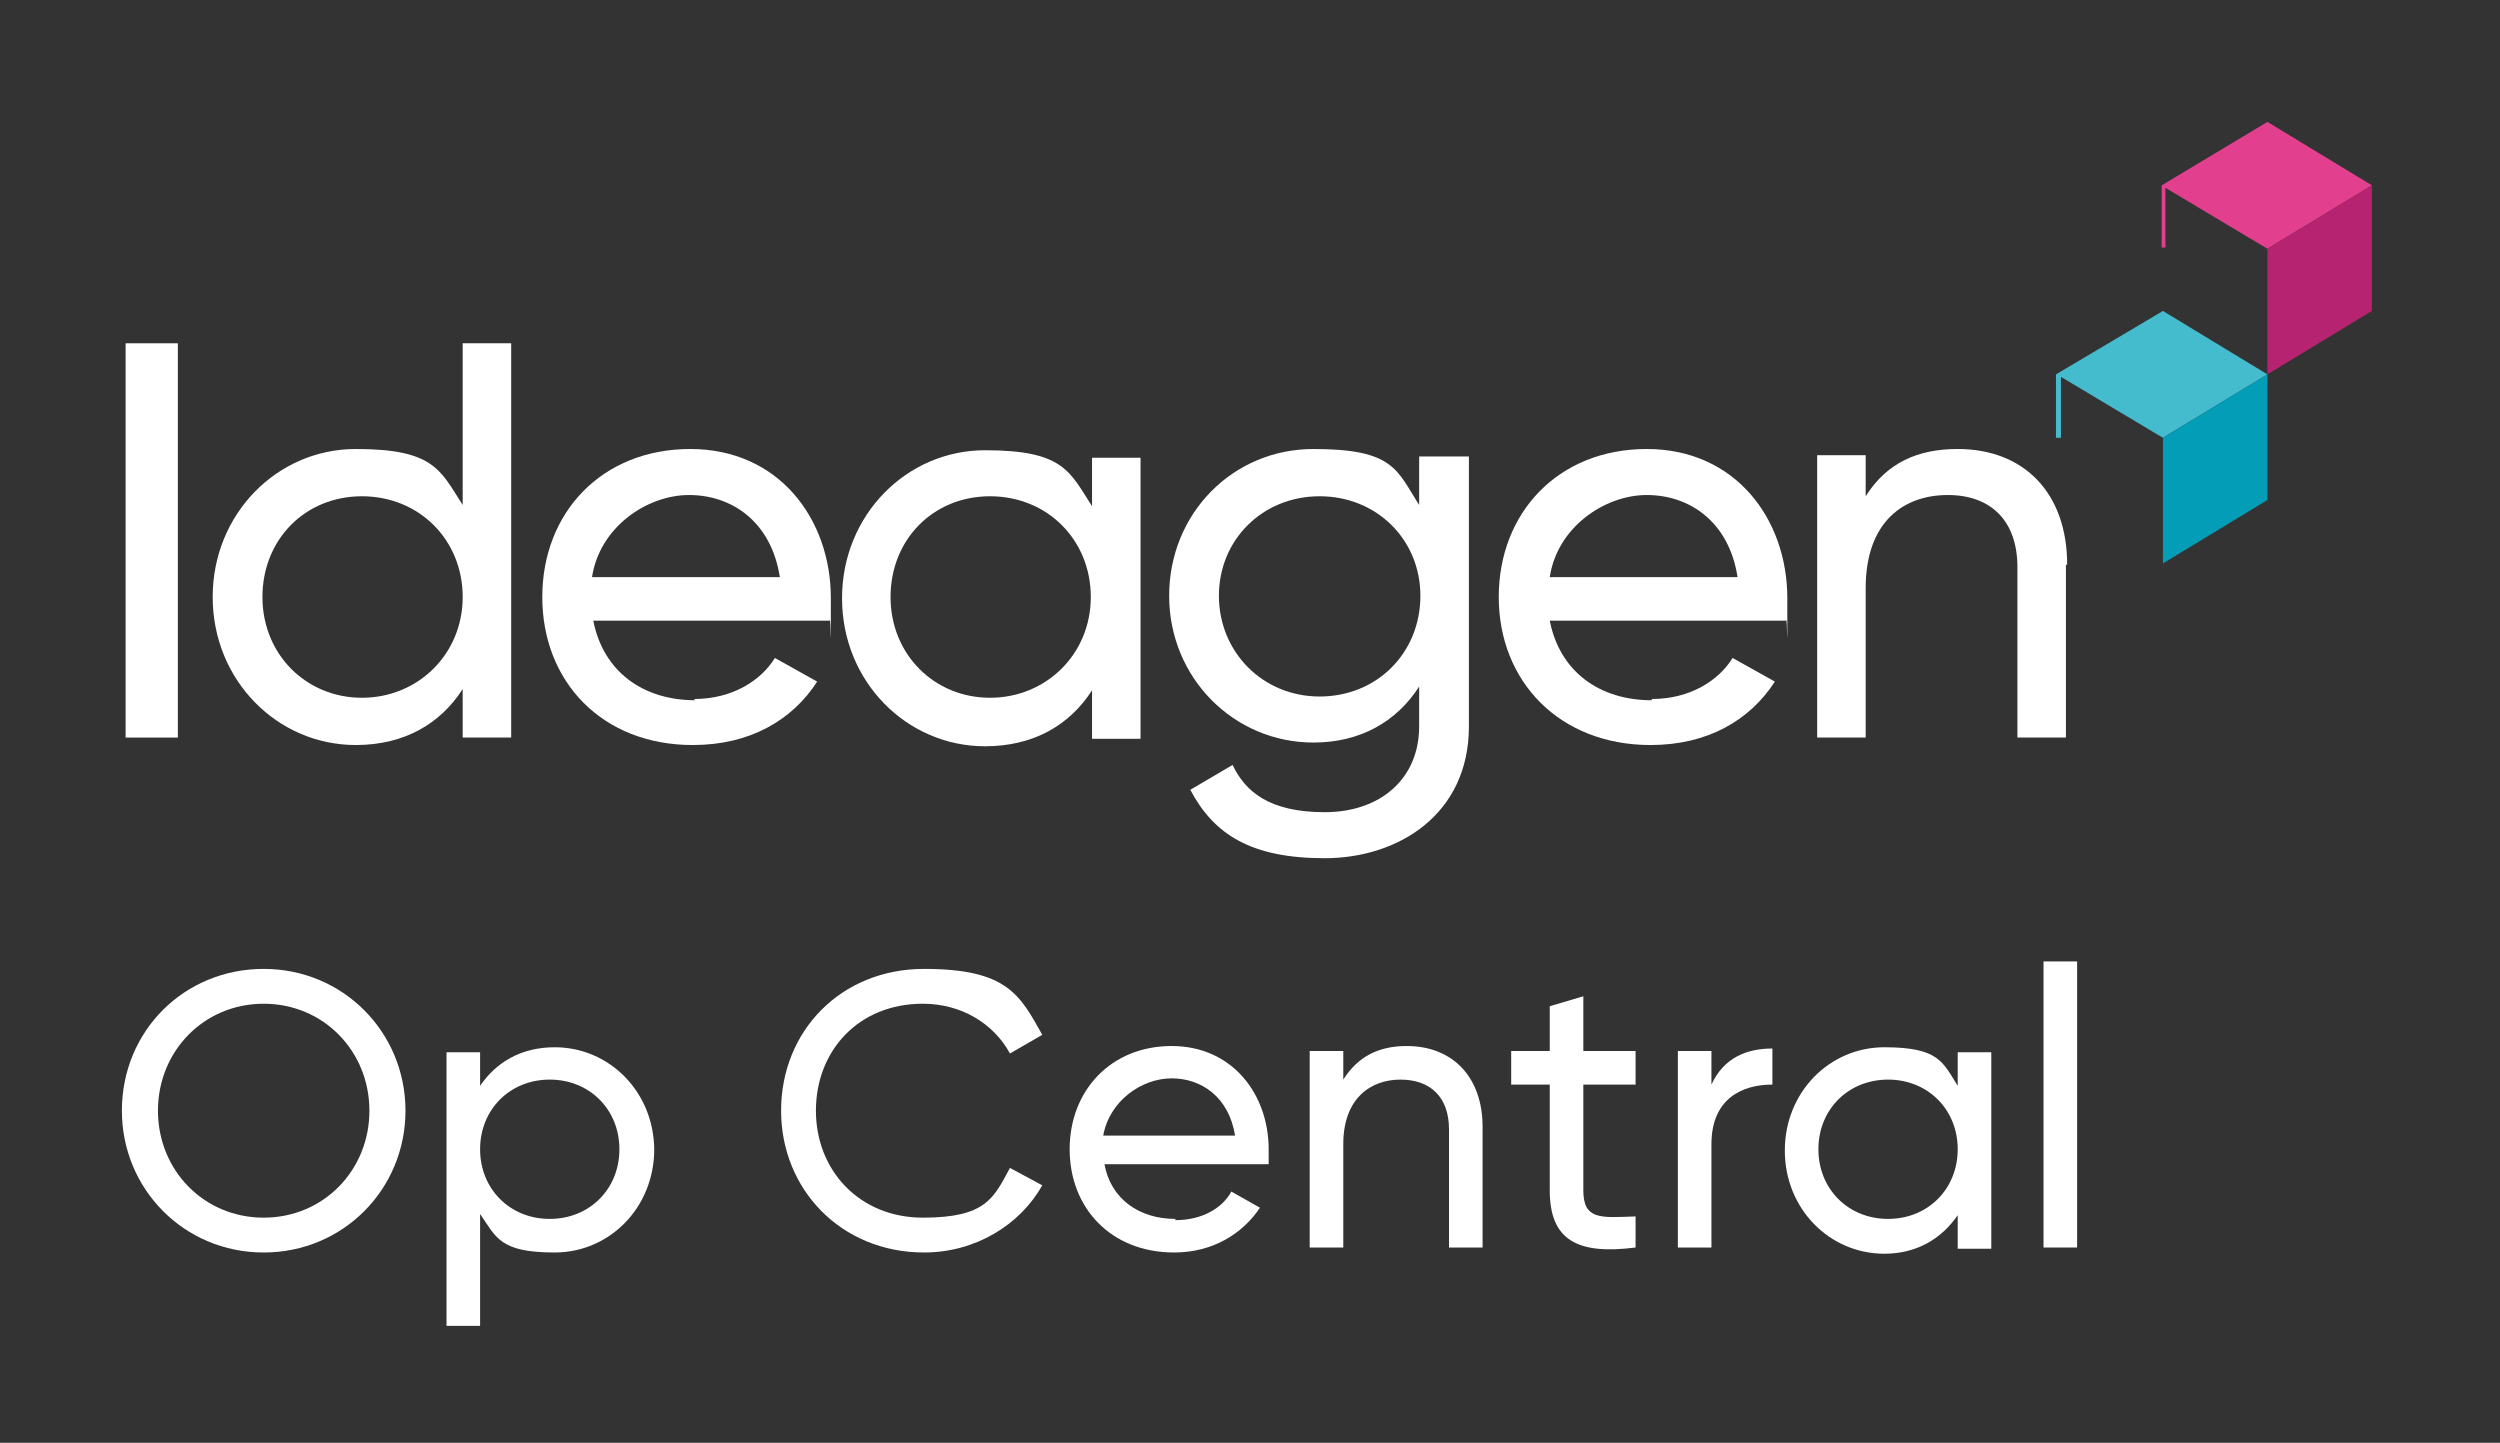
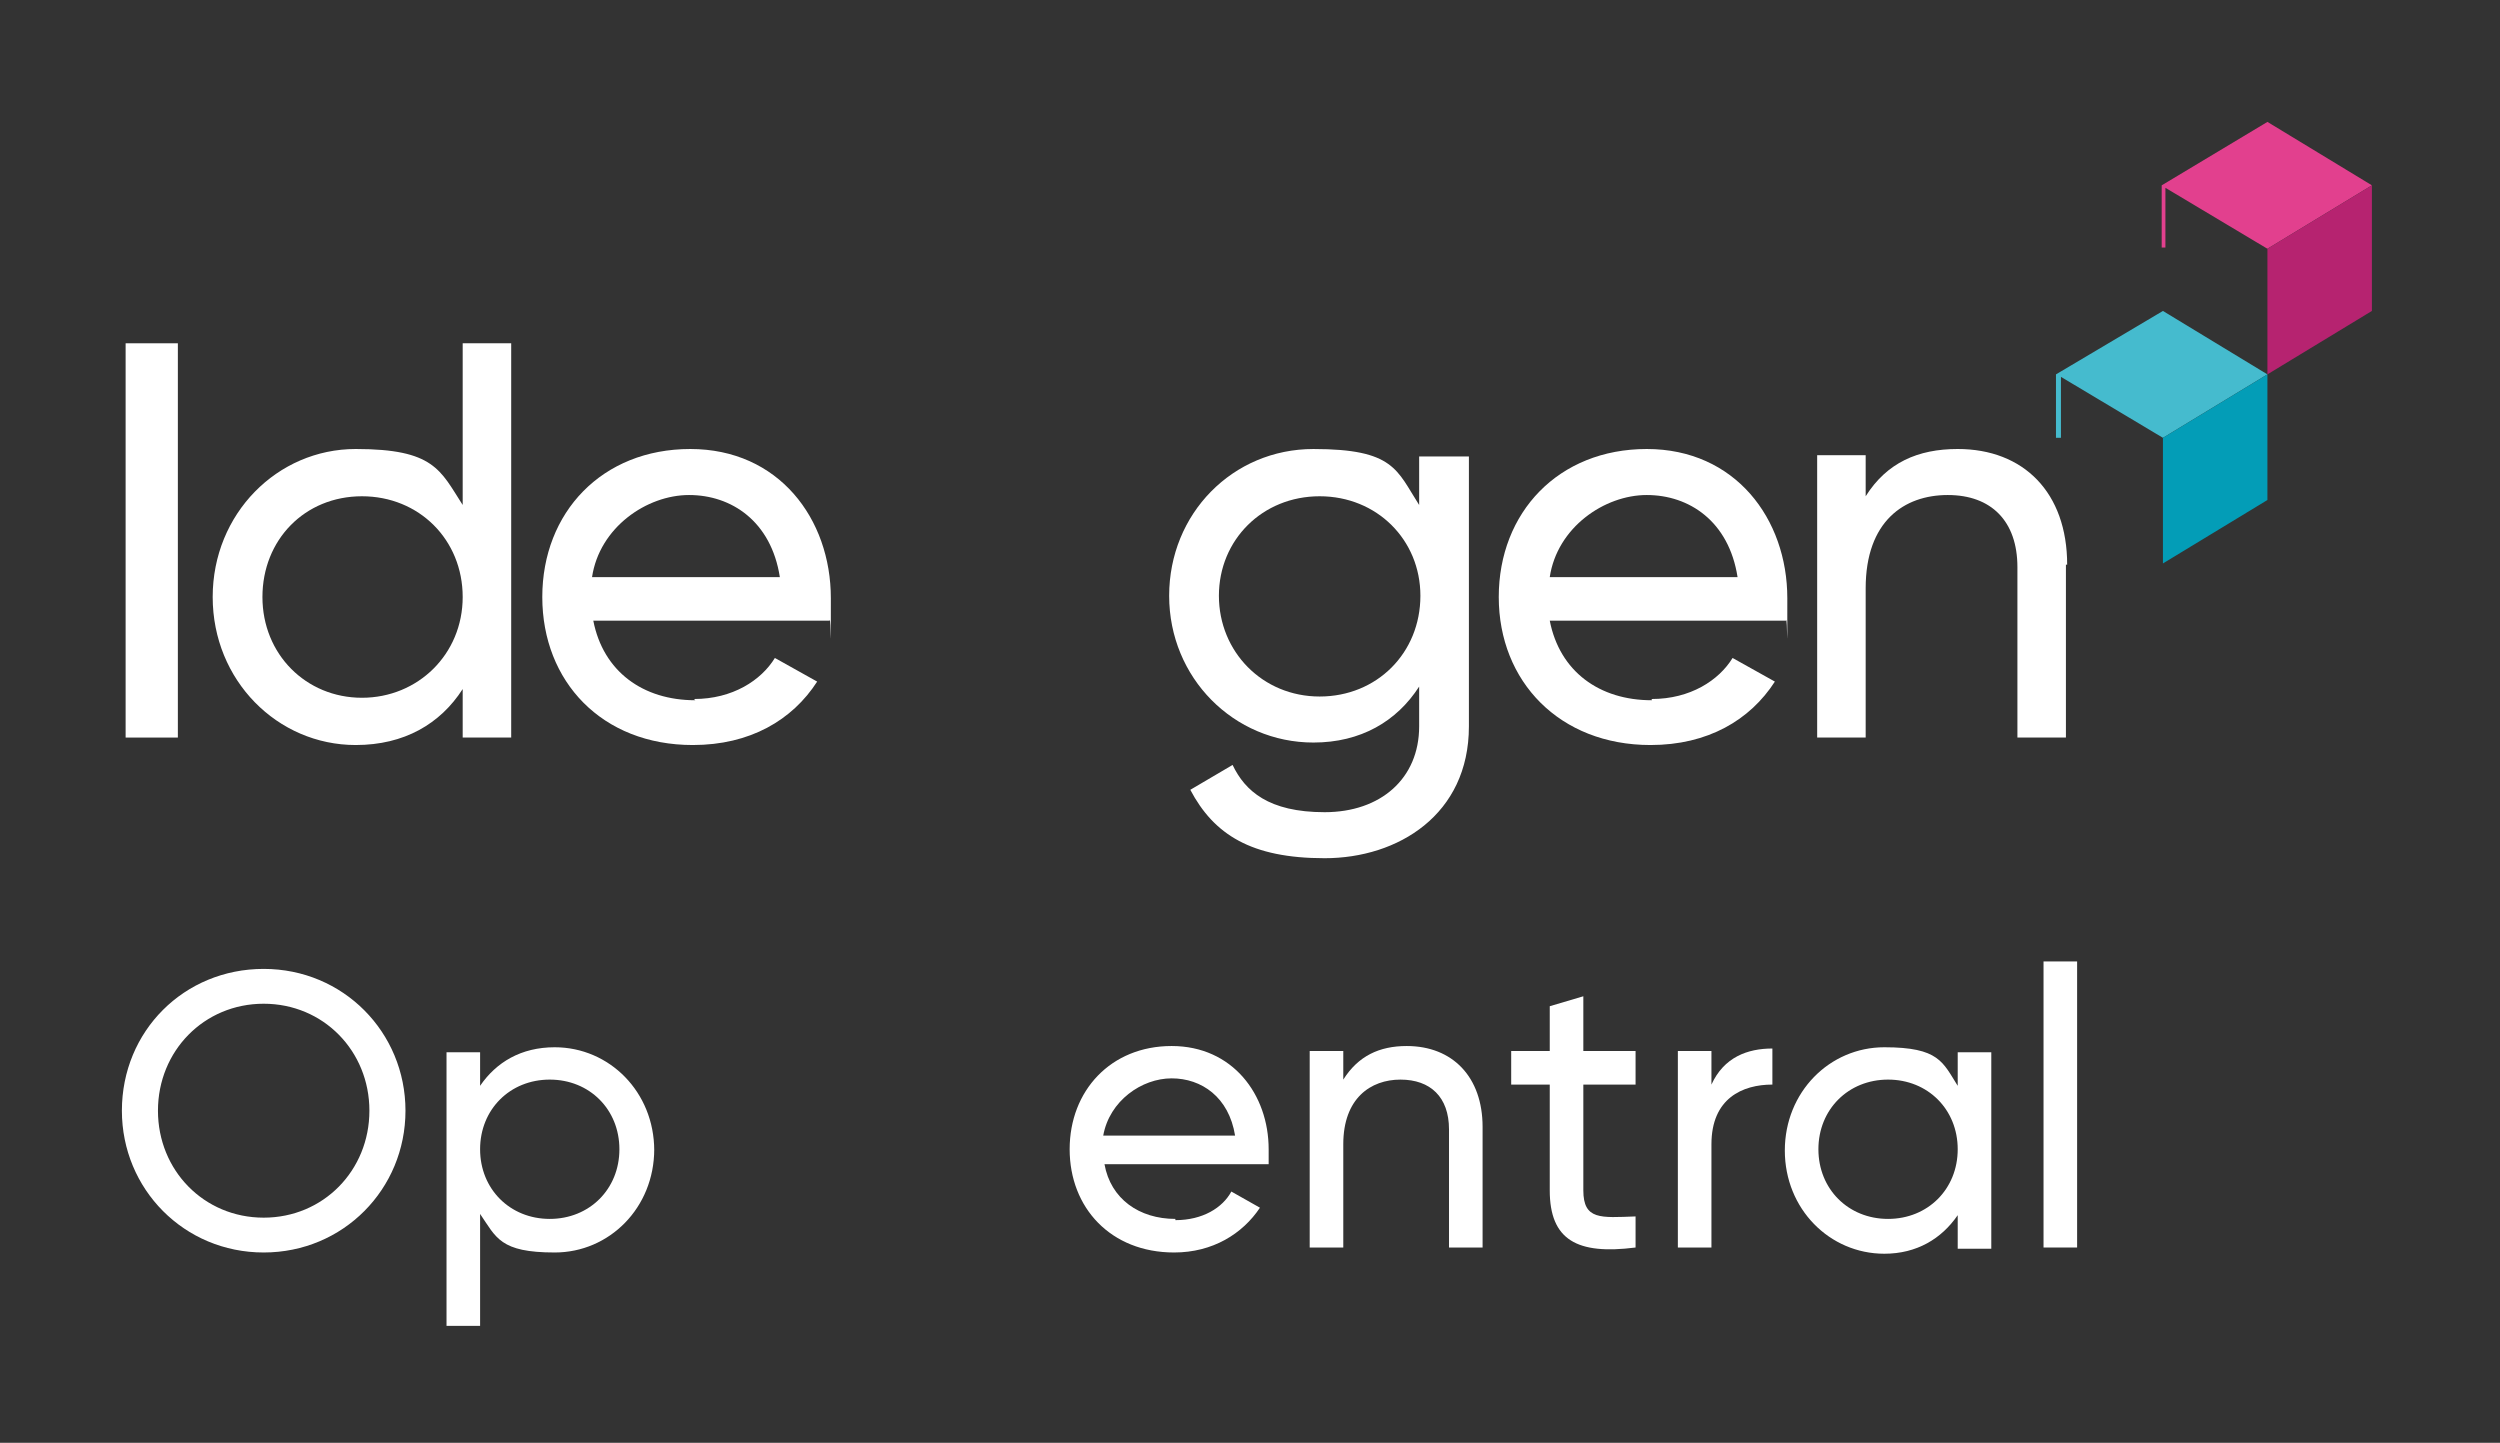
<svg xmlns="http://www.w3.org/2000/svg" id="V_white_colour_blocks" version="1.1" viewBox="0 0 201 116">
  <rect x="0" y="0" width="201" height="116" fill="#333333" stroke="none" />
  <defs>
    <style>
      .st0 {
        fill: #e2408e;
      }

      .st1 {
        fill: #b62370;
      }

      .st2 {
        fill: #45bbce;
      }

      .st3 {
        fill: #039db7;
      }

      .st4 {
        fill: #fff;
      }
    </style>
  </defs>
  <polygon class="st2" points="165.3 30.1 165.3 35.2 165.7 35.2 165.7 30.3 173.9 35.2 182.3 30.1 173.9 25 165.3 30.1" />
  <polygon class="st3" points="173.9 35.2 173.9 45.3 182.3 40.2 182.3 30.1 173.9 35.2" />
  <polygon class="st0" points="173.8 14.9 173.8 19.9 174.1 19.9 174.1 15.1 182.3 20 190.7 14.9 182.3 9.8 173.8 14.9" />
  <polygon class="st1" points="182.3 20 182.3 30.1 190.7 25 190.7 14.9 182.3 20" />
  <path class="st4" d="M14.3,27.6v31.7h-4.2v-31.7h4.2Z" />
  <path class="st4" d="M41.1,27.6v31.7h-3.9v-3.9c-1.8,2.8-4.7,4.5-8.6,4.5-6.3,0-11.5-5.2-11.5-11.9s5.2-11.9,11.5-11.9,6.8,1.7,8.6,4.5v-13s3.9,0,3.9,0ZM37.2,48c0-4.6-3.5-8.1-8.1-8.1s-8,3.5-8,8.1,3.5,8.1,8,8.1,8.1-3.5,8.1-8.1Z" />
  <path class="st4" d="M55.8,56.2c3.1,0,5.4-1.5,6.5-3.3l3.4,1.9c-2,3.1-5.4,5.1-10,5.1-7.3,0-12.1-5.1-12.1-11.9s4.8-11.9,11.9-11.9,11.3,5.6,11.3,12,0,1.2-.1,1.8h-19c.8,4.1,4,6.4,8.2,6.4h0ZM47.6,46.4h15.1c-.7-4.5-3.9-6.6-7.3-6.6s-7.2,2.6-7.8,6.6Z" />
-   <path class="st4" d="M91.7,36.7v22.7h-3.9v-3.9c-1.8,2.8-4.7,4.5-8.6,4.5-6.3,0-11.5-5.2-11.5-11.9s5.2-11.9,11.5-11.9,6.8,1.7,8.6,4.5v-3.9s3.9,0,3.9,0ZM87.7,48c0-4.6-3.5-8.1-8.1-8.1s-8,3.5-8,8.1,3.5,8.1,8,8.1,8.1-3.5,8.1-8.1Z" />
  <path class="st4" d="M118.1,36.7v21.7c0,7.1-5.7,10.6-11.6,10.6s-8.9-1.9-10.8-5.5l3.4-2c1,2.1,2.9,3.8,7.4,3.8s7.6-2.7,7.6-6.9v-3.2c-1.8,2.8-4.7,4.5-8.5,4.5-6.4,0-11.6-5.2-11.6-11.8s5.1-11.8,11.6-11.8,6.7,1.7,8.5,4.5v-3.9s3.9,0,3.9,0ZM114.2,47.9c0-4.5-3.5-8-8.1-8s-8.1,3.5-8.1,8,3.5,8.1,8.1,8.1,8.1-3.5,8.1-8.1Z" />
  <path class="st4" d="M132.8,56.2c3.1,0,5.4-1.5,6.5-3.3l3.4,1.9c-2,3.1-5.4,5.1-10,5.1-7.3,0-12.2-5.1-12.2-11.9s4.8-11.9,11.9-11.9,11.3,5.6,11.3,12,0,1.2-.1,1.8h-19c.8,4.1,4,6.4,8.2,6.4h0ZM124.6,46.4h15.1c-.7-4.5-3.9-6.6-7.3-6.6s-7.2,2.6-7.8,6.6h0Z" />
  <path class="st4" d="M166.1,45.4v13.9h-3.9v-13.7c0-3.7-2.1-5.8-5.6-5.8s-6.6,2.1-6.6,7.5v12h-3.9v-22.7h3.9v3.3c1.7-2.7,4.2-3.8,7.4-3.8,5.3,0,8.8,3.5,8.8,9.3,0,0,0,0,0,0Z" />
  <g>
    <path class="st4" d="M9.8,89.3c0-6.4,5-11.4,11.4-11.4s11.4,5.1,11.4,11.4-5,11.4-11.4,11.4-11.4-5.1-11.4-11.4ZM29.7,89.3c0-4.8-3.7-8.6-8.5-8.6s-8.5,3.8-8.5,8.6,3.7,8.6,8.5,8.6,8.5-3.8,8.5-8.6Z" />
    <path class="st4" d="M52.6,92.4c0,4.7-3.6,8.3-8,8.3s-4.7-1.2-6-3.1v9h-2.7v-22h2.7v2.7c1.3-1.9,3.3-3.1,6-3.1,4.4,0,8,3.6,8,8.3h0ZM49.8,92.4c0-3.2-2.4-5.6-5.6-5.6s-5.6,2.4-5.6,5.6,2.4,5.6,5.6,5.6,5.6-2.4,5.6-5.6Z" />
-     <path class="st4" d="M62.8,89.3c0-6.4,4.8-11.4,11.5-11.4s7.7,2.1,9.5,5.3l-2.6,1.5c-1.3-2.4-3.9-4-7-4-5.2,0-8.6,3.8-8.6,8.6s3.5,8.6,8.6,8.6,5.7-1.6,7-4l2.6,1.4c-1.8,3.2-5.4,5.4-9.5,5.4-6.7,0-11.5-5.1-11.5-11.4h0Z" />
    <path class="st4" d="M94.5,98.1c2.2,0,3.8-1,4.5-2.3l2.3,1.3c-1.4,2.1-3.8,3.6-6.9,3.6-5.1,0-8.4-3.6-8.4-8.3s3.3-8.3,8.2-8.3,7.8,3.9,7.8,8.3,0,.8,0,1.2h-13.2c.5,2.8,2.8,4.4,5.7,4.4ZM88.8,91.3h10.5c-.5-3.1-2.7-4.6-5.1-4.6s-5,1.8-5.5,4.6Z" />
    <path class="st4" d="M119.2,90.6v9.7h-2.7v-9.5c0-2.6-1.5-4-3.9-4s-4.6,1.5-4.6,5.2v8.3h-2.7v-15.8h2.7v2.3c1.2-1.9,2.9-2.7,5.1-2.7,3.7,0,6.1,2.5,6.1,6.5h0Z" />
    <path class="st4" d="M127.3,87.2v8.5c0,2.4,1.4,2.2,4.2,2.1v2.5c-4.7.6-6.9-.6-6.9-4.6v-8.5h-3.1v-2.7h3.1v-3.6l2.7-.8v4.4h4.2v2.7s-4.2,0-4.2,0Z" />
    <path class="st4" d="M142.5,84.3v2.9c-2.4,0-4.9,1.1-4.9,4.8v8.3h-2.7v-15.8h2.7v2.7c1-2.2,2.9-2.9,4.9-2.9h0Z" />
    <path class="st4" d="M160.1,84.6v15.8h-2.7v-2.7c-1.3,1.9-3.3,3.1-5.9,3.1-4.4,0-8-3.6-8-8.3s3.6-8.3,8-8.3,4.7,1.2,5.9,3.1v-2.7h2.7ZM157.4,92.4c0-3.2-2.4-5.6-5.6-5.6s-5.6,2.4-5.6,5.6,2.4,5.6,5.6,5.6,5.6-2.4,5.6-5.6Z" />
    <path class="st4" d="M164.3,77.3h2.7v23h-2.7v-23Z" />
  </g>
</svg>